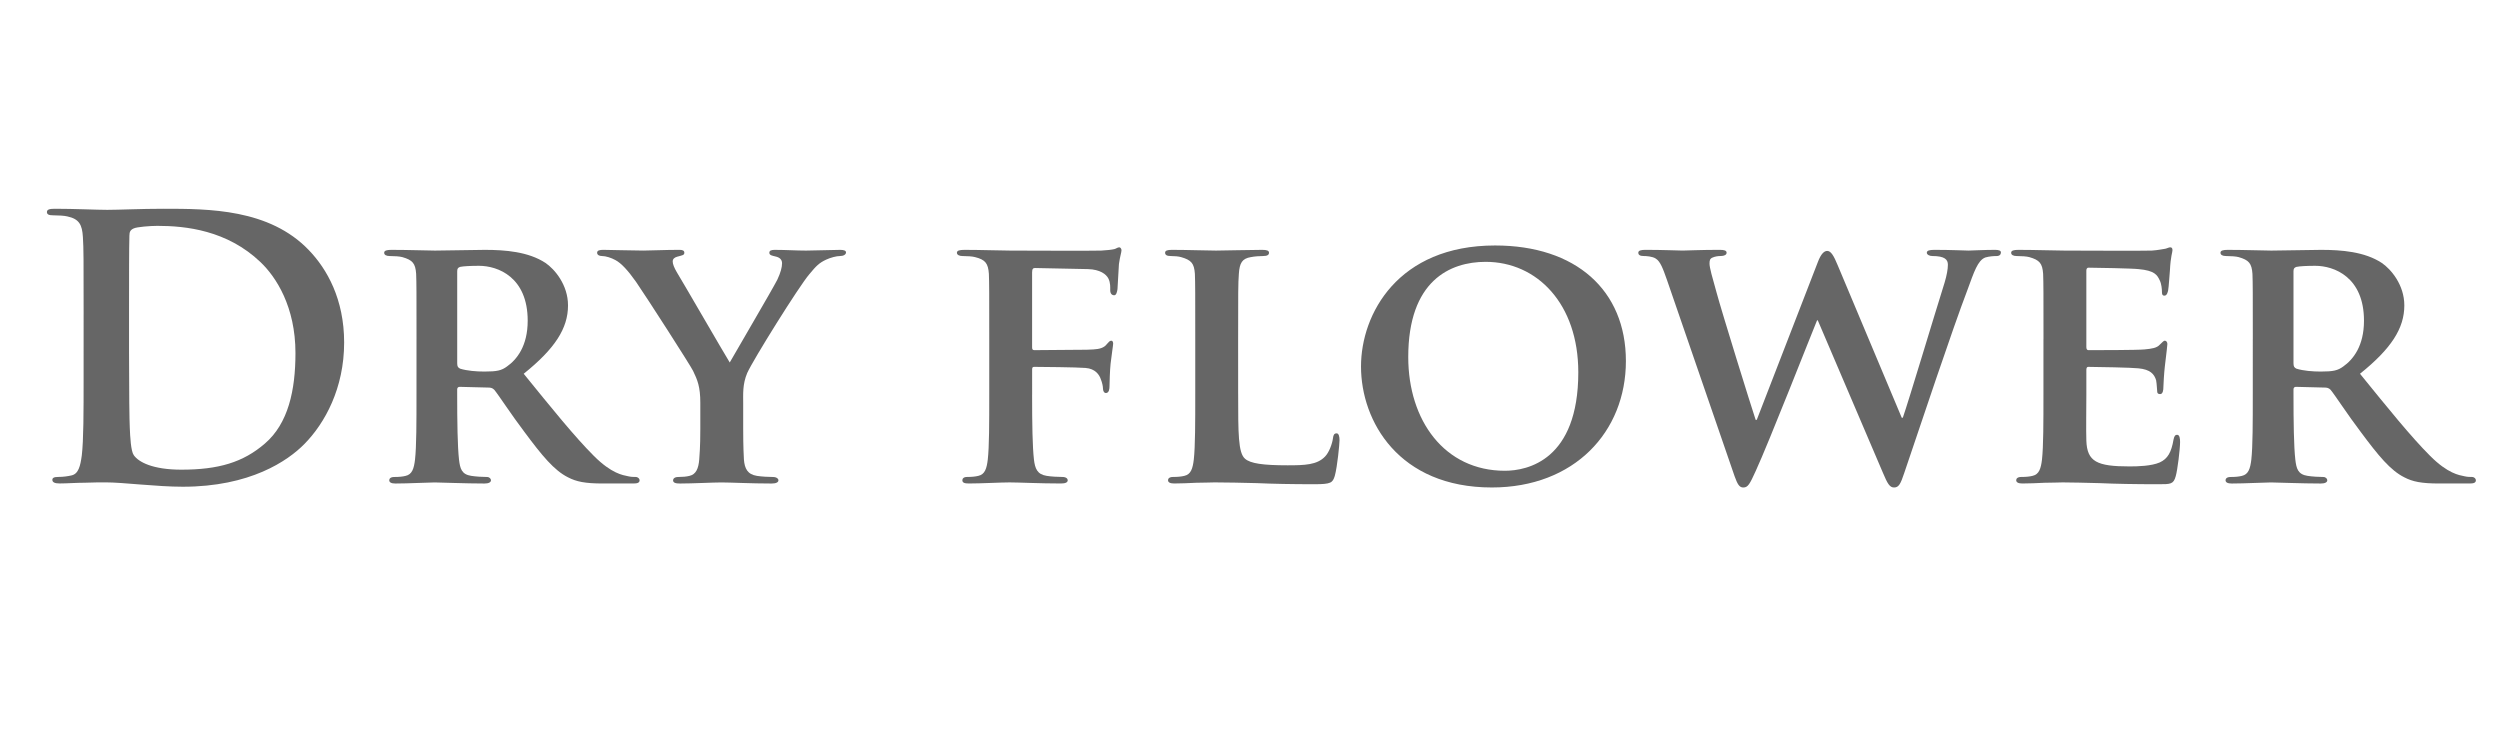
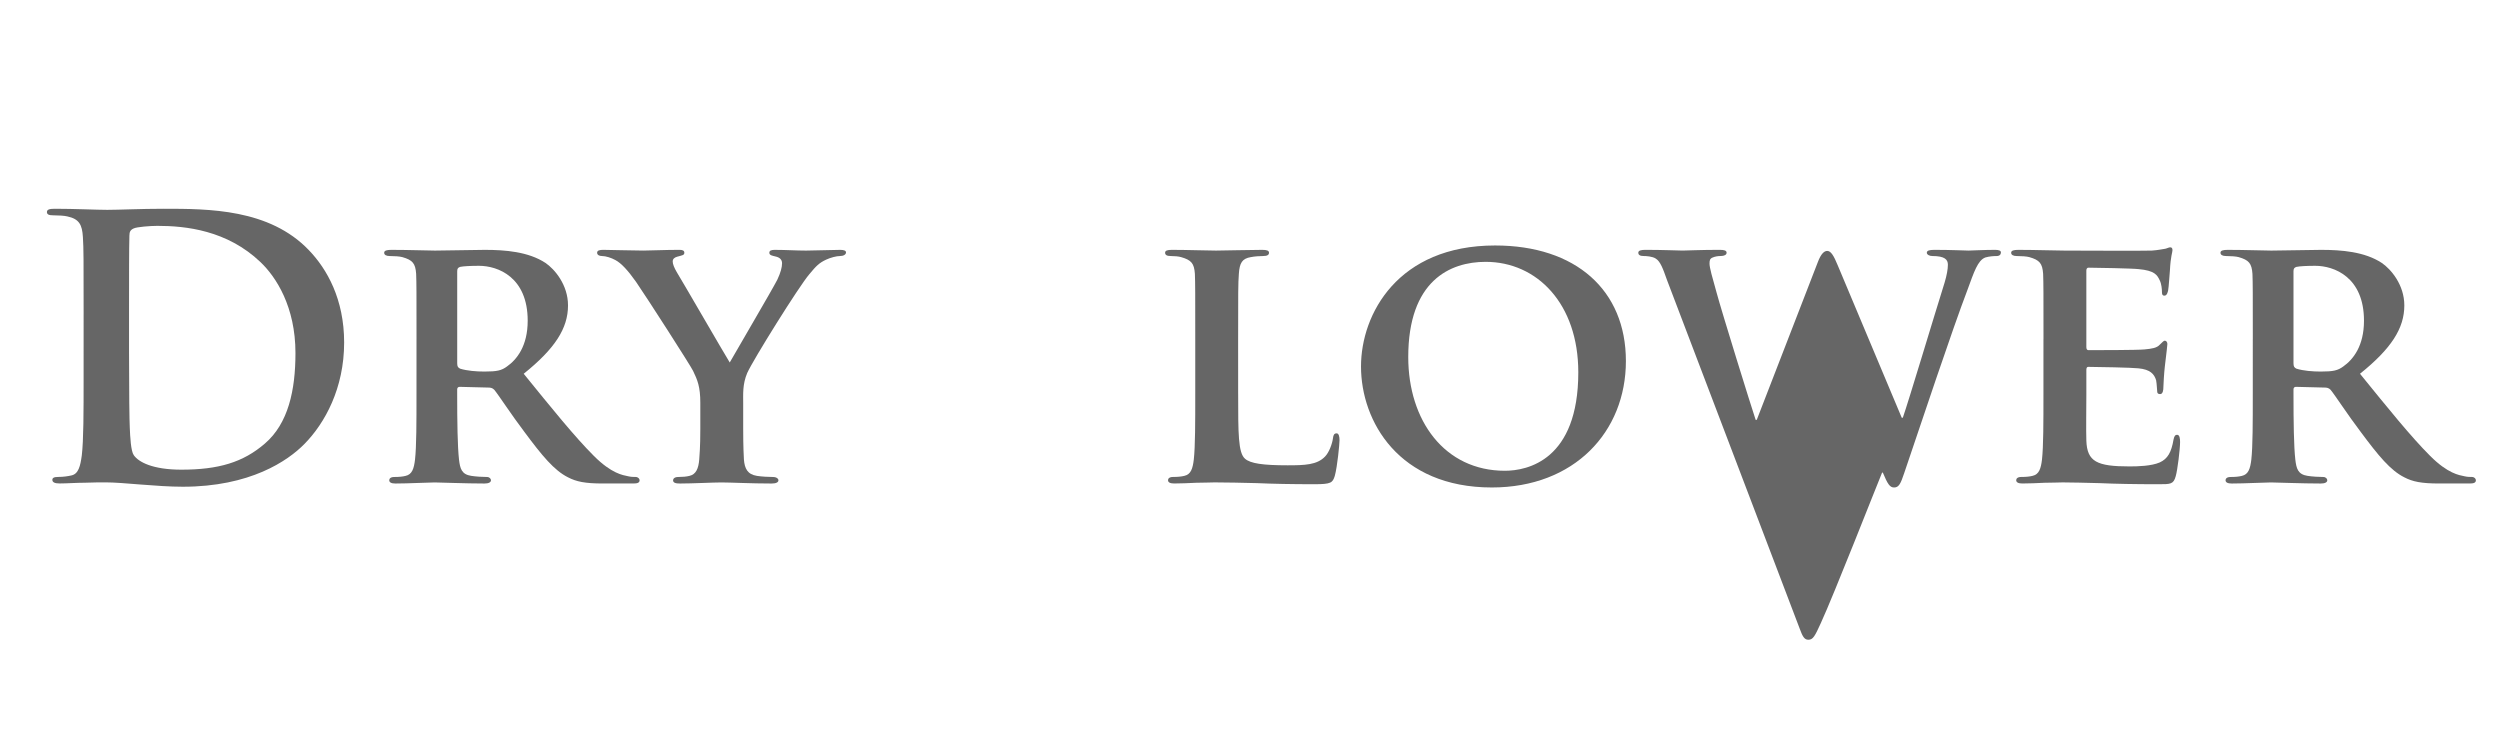
<svg xmlns="http://www.w3.org/2000/svg" version="1.1" id="レイヤー_1" x="0px" y="0px" width="200px" height="60px" viewBox="0 0 200 60" enable-background="new 0 0 200 60" xml:space="preserve">
  <g>
    <path fill="#666666" d="M6.69,25.132c0-4.418,0-5.232-0.058-6.163c-0.058-0.988-0.291-1.453-1.25-1.657   c-0.232-0.058-0.727-0.087-1.133-0.087c-0.32,0-0.495-0.059-0.495-0.262c0-0.204,0.204-0.262,0.64-0.262   c1.541,0,3.372,0.087,4.186,0.087c0.901,0,2.732-0.087,4.476-0.087c3.634,0,8.488,0,11.657,3.314   c1.453,1.511,2.819,3.924,2.819,7.383c0,3.663-1.541,6.453-3.168,8.11c-1.337,1.366-4.36,3.43-9.738,3.43   c-1.046,0-2.238-0.087-3.343-0.174c-1.104-0.088-2.122-0.175-2.849-0.175c-0.32,0-0.959,0-1.657,0.029   c-0.668,0-1.424,0.058-2.006,0.058c-0.378,0-0.582-0.087-0.582-0.29c0-0.146,0.117-0.232,0.465-0.232   c0.436,0,0.785-0.059,1.046-0.117c0.582-0.116,0.727-0.755,0.843-1.599c0.146-1.221,0.146-3.517,0.146-6.191V25.132z M10.324,28.33   c0,3.082,0.029,5.32,0.058,5.872c0.029,0.728,0.087,1.89,0.319,2.21c0.378,0.552,1.512,1.162,3.808,1.162   c2.965,0,4.941-0.581,6.686-2.093c1.86-1.599,2.442-4.243,2.442-7.238c0-3.692-1.541-6.075-2.791-7.267   c-2.674-2.558-5.988-2.907-8.255-2.907c-0.582,0-1.657,0.087-1.89,0.204c-0.261,0.116-0.349,0.261-0.349,0.581   c-0.029,0.988-0.029,3.518-0.029,5.814V28.33z" />
    <path fill="#666666" d="M33.321,27.138c0-3.75,0-4.448-0.029-5.232c-0.058-0.843-0.291-1.104-1.104-1.337   c-0.204-0.058-0.64-0.087-1.018-0.087c-0.262,0-0.436-0.087-0.436-0.262s0.204-0.232,0.582-0.232c1.337,0,2.965,0.058,3.488,0.058   c0.872,0,3.197-0.058,3.982-0.058c1.628,0,3.488,0.146,4.854,1.046c0.727,0.494,1.802,1.744,1.802,3.401   c0,1.832-1.046,3.459-3.546,5.465c2.268,2.791,4.07,5.029,5.61,6.569c1.424,1.425,2.325,1.541,2.732,1.628   c0.261,0.059,0.407,0.059,0.61,0.059s0.32,0.145,0.32,0.261c0,0.204-0.175,0.262-0.494,0.262h-2.442   c-1.424,0-2.122-0.146-2.791-0.494c-1.104-0.552-2.064-1.715-3.488-3.633c-1.017-1.338-2.093-2.994-2.413-3.372   c-0.145-0.146-0.291-0.175-0.465-0.175l-2.296-0.058c-0.116,0-0.204,0.058-0.204,0.204v0.349c0,2.297,0.029,4.215,0.146,5.262   c0.087,0.727,0.203,1.191,0.988,1.308c0.378,0.059,0.93,0.088,1.25,0.088c0.203,0,0.319,0.145,0.319,0.261   c0,0.175-0.203,0.262-0.523,0.262c-1.482,0-3.604-0.087-3.982-0.087c-0.494,0-2.122,0.087-3.139,0.087   c-0.32,0-0.494-0.087-0.494-0.262c0-0.116,0.087-0.261,0.407-0.261c0.378,0,0.668-0.029,0.901-0.088   c0.523-0.116,0.668-0.581,0.755-1.308c0.117-1.047,0.117-2.994,0.117-5.262V27.138z M36.577,29.057   c0,0.262,0.058,0.349,0.232,0.436c0.552,0.174,1.308,0.232,1.948,0.232c1.017,0,1.366-0.087,1.802-0.407   c0.785-0.553,1.657-1.628,1.657-3.663c0-3.488-2.384-4.39-3.895-4.39c-0.64,0-1.25,0.029-1.512,0.087   c-0.174,0.058-0.232,0.146-0.232,0.349V29.057z" />
    <path fill="#666666" d="M56.026,32.254c0-1.337-0.232-1.86-0.582-2.587c-0.174-0.378-3.663-5.813-4.563-7.122   c-0.64-0.901-1.163-1.482-1.657-1.744c-0.32-0.174-0.756-0.32-1.076-0.32c-0.204,0-0.378-0.087-0.378-0.262   s0.174-0.232,0.494-0.232c0.436,0,2.354,0.058,3.198,0.058c0.552,0,1.744-0.058,2.907-0.058c0.232,0,0.378,0.058,0.378,0.232   c0,0.204-0.175,0.204-0.582,0.32c-0.204,0.058-0.349,0.174-0.349,0.378s0.116,0.494,0.319,0.843   c0.465,0.756,3.808,6.541,4.244,7.238c0.32-0.582,3.43-5.872,3.808-6.627c0.261-0.553,0.377-0.988,0.377-1.308   c0-0.233-0.116-0.465-0.552-0.552c-0.232-0.059-0.465-0.087-0.465-0.291c0-0.174,0.146-0.232,0.436-0.232   c0.843,0,1.744,0.058,2.5,0.058c0.552,0,2.238-0.058,2.732-0.058c0.291,0,0.465,0.058,0.465,0.204c0,0.174-0.204,0.291-0.494,0.291   c-0.262,0-0.727,0.116-1.104,0.291c-0.552,0.262-0.785,0.494-1.337,1.163c-0.843,0.988-4.505,6.86-4.97,7.906   c-0.378,0.901-0.32,1.657-0.32,2.471v1.977c0,0.406,0,1.424,0.058,2.471c0.058,0.727,0.291,1.191,1.046,1.308   c0.378,0.059,0.93,0.088,1.279,0.088c0.291,0,0.436,0.145,0.436,0.261c0,0.175-0.204,0.262-0.552,0.262   c-1.599,0-3.313-0.087-4.011-0.087c-0.64,0-2.354,0.087-3.314,0.087c-0.349,0-0.552-0.058-0.552-0.262   c0-0.116,0.116-0.261,0.407-0.261c0.349,0,0.668-0.029,0.901-0.088c0.523-0.116,0.727-0.581,0.785-1.308   c0.087-1.047,0.087-2.064,0.087-2.471V32.254z" />
-     <path fill="#666666" d="M82.569,31.585c0,2.384,0.029,4.128,0.146,5.175c0.087,0.727,0.262,1.191,1.017,1.308   c0.349,0.059,0.901,0.088,1.25,0.088c0.32,0,0.436,0.145,0.436,0.261c0,0.175-0.174,0.262-0.552,0.262   c-1.628,0-3.43-0.087-4.099-0.087s-2.296,0.087-3.255,0.087c-0.349,0-0.523-0.058-0.523-0.262c0-0.116,0.087-0.261,0.378-0.261   c0.378,0,0.668-0.029,0.901-0.088c0.523-0.116,0.668-0.581,0.755-1.308c0.117-1.047,0.117-2.878,0.117-5.262v-4.36   c0-3.75,0-4.448-0.029-5.232c-0.058-0.843-0.291-1.134-1.104-1.337c-0.204-0.058-0.64-0.087-1.018-0.087   c-0.232,0-0.436-0.087-0.436-0.262s0.204-0.232,0.61-0.232c1.308,0,2.936,0.058,3.663,0.058c0.988,0,6.657,0.029,7.267,0   c0.465-0.029,0.785-0.058,1.046-0.116c0.146-0.029,0.262-0.146,0.407-0.146c0.087,0,0.174,0.116,0.174,0.233   c0,0.174-0.116,0.465-0.204,1.104c-0.029,0.262-0.087,1.715-0.116,2.005c-0.029,0.204-0.087,0.494-0.262,0.494   s-0.32-0.116-0.32-0.407c0-0.204,0.029-0.582-0.145-0.93s-0.668-0.727-1.628-0.756l-4.244-0.087c-0.145,0-0.232,0.058-0.232,0.349   v5.988c0,0.146,0.029,0.233,0.174,0.233l3.576-0.029c0.436,0,0.785,0,1.163-0.029c0.465-0.029,0.843-0.117,1.076-0.436   c0.145-0.146,0.203-0.262,0.349-0.262c0.087,0,0.146,0.087,0.146,0.232s-0.116,0.814-0.204,1.599   c-0.058,0.494-0.087,1.628-0.087,1.802c0,0.204-0.029,0.553-0.291,0.553c-0.146,0-0.232-0.175-0.232-0.349   c0-0.175-0.058-0.466-0.174-0.756c-0.117-0.349-0.436-0.843-1.221-0.901c-0.639-0.058-3.663-0.087-4.099-0.087   c-0.116,0-0.174,0.029-0.174,0.204V31.585z" />
    <path fill="#666666" d="M99.053,31.498c0,3.169,0,4.738,0.552,5.203c0.436,0.378,1.424,0.523,3.401,0.523   c1.366,0,2.354-0.029,2.994-0.697c0.319-0.32,0.581-1.018,0.639-1.482c0.029-0.233,0.088-0.378,0.291-0.378   c0.175,0,0.232,0.262,0.232,0.552c0,0.291-0.174,2.122-0.378,2.849c-0.174,0.553-0.29,0.669-1.628,0.669   c-1.831,0-3.313-0.029-4.592-0.087c-1.279-0.029-2.354-0.059-3.401-0.059c-0.291,0-0.843,0.029-1.454,0.029   c-0.61,0.029-1.25,0.058-1.773,0.058c-0.32,0-0.494-0.087-0.494-0.262c0-0.116,0.087-0.261,0.407-0.261   c0.378,0,0.668-0.029,0.901-0.088c0.523-0.116,0.668-0.581,0.755-1.308c0.116-1.047,0.116-2.994,0.116-5.262v-4.36   c0-3.75,0-4.448-0.029-5.232c-0.058-0.843-0.291-1.104-1.104-1.337c-0.204-0.058-0.523-0.087-0.843-0.087   c-0.291,0-0.436-0.087-0.436-0.262s0.175-0.232,0.552-0.232c1.192,0,2.82,0.058,3.518,0.058c0.61,0,2.703-0.058,3.691-0.058   c0.378,0,0.552,0.058,0.552,0.232s-0.145,0.262-0.465,0.262c-0.29,0-0.697,0.029-0.988,0.087c-0.698,0.116-0.901,0.465-0.959,1.337   c-0.058,0.785-0.058,1.482-0.058,5.232V31.498z" />
    <path fill="#666666" d="M108.881,29.318c0-4.215,2.965-9.68,10.726-9.68c6.453,0,10.465,3.575,10.465,9.244   s-4.128,10.116-10.727,10.116C111.903,38.998,108.881,33.707,108.881,29.318z M126.264,29.783c0-5.465-3.285-8.836-7.413-8.836   c-2.849,0-6.191,1.511-6.191,7.616c0,5.087,2.907,9.098,7.732,9.098C122.193,37.66,126.264,36.817,126.264,29.783z" />
-     <path fill="#666666" d="M133.359,22.4c-0.319-0.901-0.523-1.482-0.901-1.715c-0.261-0.174-0.755-0.204-0.988-0.204   c-0.261,0-0.406-0.087-0.406-0.262s0.203-0.232,0.581-0.232c1.309,0,2.732,0.058,2.965,0.058s1.482-0.058,2.965-0.058   c0.378,0,0.553,0.058,0.553,0.232s-0.204,0.262-0.465,0.262c-0.204,0-0.437,0.029-0.64,0.116c-0.232,0.087-0.262,0.232-0.262,0.494   c0,0.32,0.232,1.134,0.552,2.268c0.437,1.627,2.762,9.098,3.14,10.231h0.087l4.884-12.615c0.262-0.698,0.523-0.901,0.756-0.901   c0.291,0,0.523,0.377,0.843,1.163l5.116,12.18h0.087c0.494-1.425,2.441-7.936,3.343-10.813c0.175-0.582,0.262-1.076,0.262-1.424   c0-0.407-0.232-0.698-1.25-0.698c-0.232,0-0.436-0.116-0.436-0.262c0-0.174,0.203-0.232,0.61-0.232c1.337,0,2.5,0.058,2.732,0.058   c0.174,0,1.278-0.058,2.122-0.058c0.29,0,0.465,0.058,0.465,0.204c0,0.174-0.116,0.291-0.349,0.291   c-0.262,0-0.61,0.029-0.901,0.116c-0.61,0.232-0.901,1.163-1.425,2.587c-1.191,3.11-3.808,10.959-5.058,14.65   c-0.29,0.872-0.436,1.163-0.813,1.163c-0.349,0-0.523-0.291-0.901-1.192l-5.203-12.179h-0.059   c-0.436,1.046-3.865,9.796-4.912,12.063c-0.465,1.018-0.61,1.309-0.988,1.309c-0.319,0-0.465-0.262-0.697-0.901L133.359,22.4z" />
+     <path fill="#666666" d="M133.359,22.4c-0.319-0.901-0.523-1.482-0.901-1.715c-0.261-0.174-0.755-0.204-0.988-0.204   c-0.261,0-0.406-0.087-0.406-0.262s0.203-0.232,0.581-0.232c1.309,0,2.732,0.058,2.965,0.058s1.482-0.058,2.965-0.058   c0.378,0,0.553,0.058,0.553,0.232s-0.204,0.262-0.465,0.262c-0.204,0-0.437,0.029-0.64,0.116c-0.232,0.087-0.262,0.232-0.262,0.494   c0,0.32,0.232,1.134,0.552,2.268c0.437,1.627,2.762,9.098,3.14,10.231h0.087l4.884-12.615c0.262-0.698,0.523-0.901,0.756-0.901   c0.291,0,0.523,0.377,0.843,1.163l5.116,12.18h0.087c0.494-1.425,2.441-7.936,3.343-10.813c0.175-0.582,0.262-1.076,0.262-1.424   c0-0.407-0.232-0.698-1.25-0.698c-0.232,0-0.436-0.116-0.436-0.262c0-0.174,0.203-0.232,0.61-0.232c1.337,0,2.5,0.058,2.732,0.058   c0.174,0,1.278-0.058,2.122-0.058c0.29,0,0.465,0.058,0.465,0.204c0,0.174-0.116,0.291-0.349,0.291   c-0.262,0-0.61,0.029-0.901,0.116c-0.61,0.232-0.901,1.163-1.425,2.587c-1.191,3.11-3.808,10.959-5.058,14.65   c-0.29,0.872-0.436,1.163-0.813,1.163c-0.349,0-0.523-0.291-0.901-1.192h-0.059   c-0.436,1.046-3.865,9.796-4.912,12.063c-0.465,1.018-0.61,1.309-0.988,1.309c-0.319,0-0.465-0.262-0.697-0.901L133.359,22.4z" />
    <path fill="#666666" d="M163.479,27.138c0-3.75,0-4.448-0.029-5.232c-0.058-0.843-0.29-1.104-1.104-1.337   c-0.203-0.058-0.639-0.087-1.017-0.087c-0.262,0-0.437-0.087-0.437-0.262s0.203-0.232,0.581-0.232c1.338,0,2.966,0.058,3.692,0.058   c0.813,0,6.481,0.029,6.976,0c0.466-0.029,0.872-0.116,1.076-0.146c0.146-0.029,0.29-0.116,0.406-0.116   c0.146,0,0.175,0.116,0.175,0.233c0,0.174-0.146,0.465-0.203,1.599c-0.029,0.262-0.088,1.337-0.146,1.628   c-0.029,0.116-0.087,0.407-0.291,0.407c-0.174,0-0.203-0.116-0.203-0.32c0-0.174-0.029-0.61-0.175-0.901   c-0.203-0.436-0.406-0.785-1.686-0.901c-0.437-0.058-3.488-0.116-4.012-0.116c-0.116,0-0.174,0.087-0.174,0.232v6.104   c0,0.145,0.028,0.262,0.174,0.262c0.582,0,3.896,0,4.477-0.058c0.61-0.059,0.988-0.117,1.221-0.378   c0.204-0.175,0.291-0.32,0.407-0.32s0.203,0.116,0.203,0.262c0,0.145-0.058,0.552-0.203,1.802   c-0.059,0.494-0.116,1.482-0.116,1.657c0,0.204-0.029,0.552-0.262,0.552c-0.175,0-0.232-0.087-0.232-0.203   c-0.029-0.262-0.029-0.582-0.087-0.901c-0.146-0.494-0.466-0.872-1.425-0.959c-0.465-0.058-3.372-0.116-4.012-0.116   c-0.116,0-0.145,0.116-0.145,0.262v1.976c0,0.844-0.029,2.937,0,3.663c0.058,1.686,0.843,2.063,3.459,2.063   c0.668,0,1.744-0.028,2.412-0.319c0.64-0.291,0.931-0.814,1.104-1.831c0.059-0.262,0.116-0.378,0.291-0.378   c0.203,0,0.232,0.319,0.232,0.581c0,0.553-0.203,2.238-0.349,2.732c-0.175,0.64-0.407,0.64-1.366,0.64   c-1.919,0-3.459-0.029-4.709-0.087c-1.25-0.029-2.209-0.059-2.965-0.059c-0.291,0-0.843,0.029-1.453,0.029   c-0.611,0.029-1.25,0.058-1.773,0.058c-0.32,0-0.494-0.087-0.494-0.262c0-0.116,0.087-0.261,0.407-0.261   c0.377,0,0.668-0.029,0.9-0.088c0.523-0.116,0.669-0.581,0.756-1.308c0.116-1.047,0.116-2.994,0.116-5.262V27.138z" />
    <path fill="#666666" d="M180.225,27.138c0-3.75,0-4.448-0.029-5.232c-0.058-0.843-0.29-1.104-1.104-1.337   c-0.203-0.058-0.639-0.087-1.017-0.087c-0.262,0-0.437-0.087-0.437-0.262s0.203-0.232,0.581-0.232c1.338,0,2.966,0.058,3.488,0.058   c0.872,0,3.198-0.058,3.982-0.058c1.628,0,3.488,0.146,4.854,1.046c0.727,0.494,1.803,1.744,1.803,3.401   c0,1.832-1.047,3.459-3.547,5.465c2.268,2.791,4.069,5.029,5.61,6.569c1.424,1.425,2.325,1.541,2.732,1.628   c0.262,0.059,0.407,0.059,0.61,0.059s0.319,0.145,0.319,0.261c0,0.204-0.174,0.262-0.494,0.262h-2.441   c-1.425,0-2.122-0.146-2.79-0.494c-1.105-0.552-2.064-1.715-3.488-3.633c-1.018-1.338-2.093-2.994-2.413-3.372   c-0.146-0.146-0.291-0.175-0.465-0.175l-2.297-0.058c-0.116,0-0.203,0.058-0.203,0.204v0.349c0,2.297,0.029,4.215,0.146,5.262   c0.087,0.727,0.203,1.191,0.988,1.308c0.378,0.059,0.93,0.088,1.25,0.088c0.203,0,0.319,0.145,0.319,0.261   c0,0.175-0.203,0.262-0.523,0.262c-1.482,0-3.604-0.087-3.981-0.087c-0.494,0-2.122,0.087-3.14,0.087   c-0.32,0-0.494-0.087-0.494-0.262c0-0.116,0.087-0.261,0.407-0.261c0.377,0,0.668-0.029,0.9-0.088   c0.523-0.116,0.669-0.581,0.756-1.308c0.116-1.047,0.116-2.994,0.116-5.262V27.138z M183.48,29.057   c0,0.262,0.059,0.349,0.232,0.436c0.553,0.174,1.309,0.232,1.947,0.232c1.018,0,1.366-0.087,1.803-0.407   c0.785-0.553,1.657-1.628,1.657-3.663c0-3.488-2.384-4.39-3.896-4.39c-0.64,0-1.25,0.029-1.512,0.087   c-0.174,0.058-0.232,0.146-0.232,0.349V29.057z" />
  </g>
</svg>